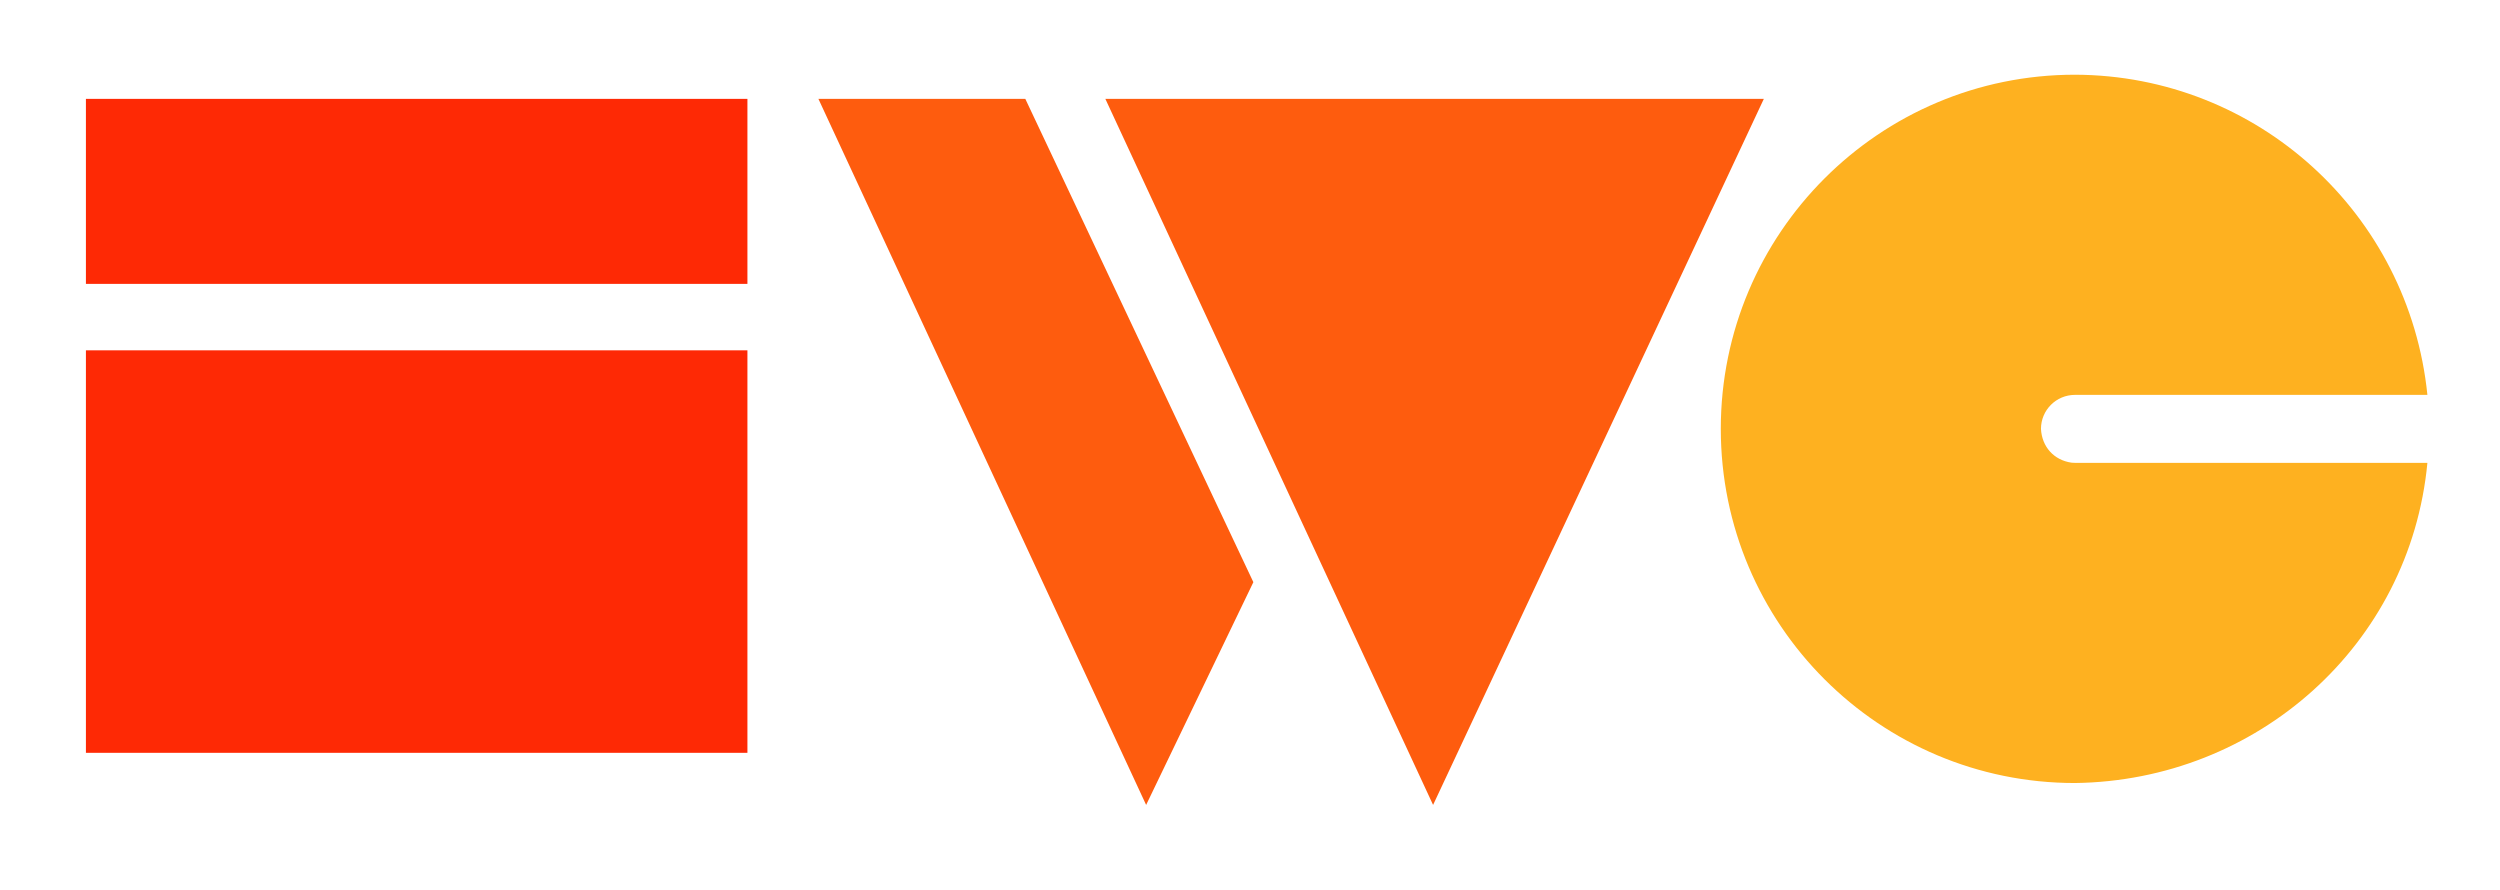
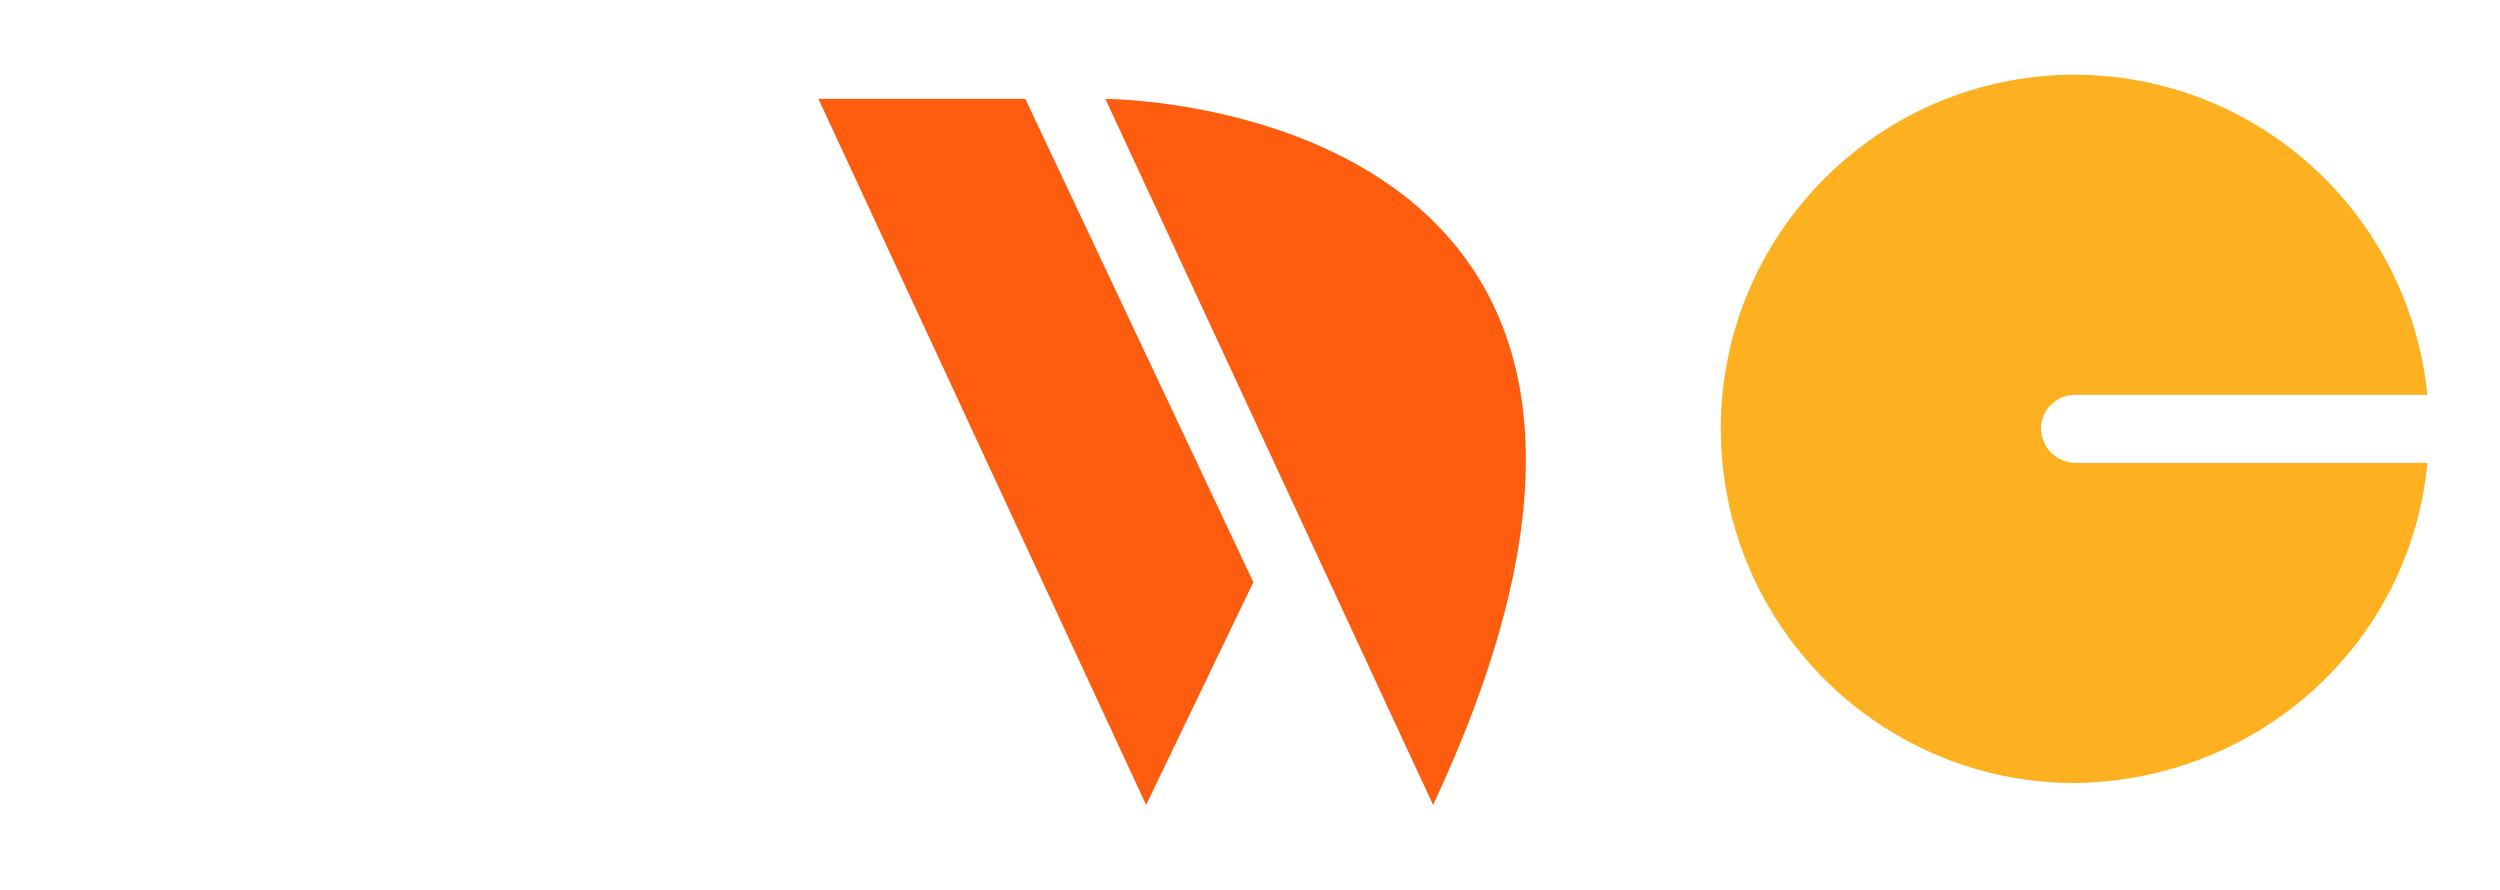
<svg xmlns="http://www.w3.org/2000/svg" version="1.1" x="0" y="0" width="792" height="282" viewBox="0, 0, 792, 282">
  <g id="Layer_1">
    <g>
      <g>
-         <path d="M27.219,31.322 L236.783,31.322 L236.783,89.933 L27.219,89.933 L27.219,31.322 z" fill="#FE2905" />
-         <path d="M27.219,110.985 L236.783,110.985 L236.783,238.493 L27.219,238.493 L27.219,110.985 z" fill="#FE2905" />
-       </g>
+         </g>
      <g>
        <path d="M259.271,31.322 C259.271,31.322 363.095,255 363.095,255 C363.095,255 397.066,184.428 397.066,184.428 C397.066,184.428 324.819,31.322 324.819,31.322 C324.819,31.322 258.792,31.322 259.271,31.322 z" fill="#FE5C0E" />
-         <path d="M350.177,31.322 C350.177,31.322 454.002,255 454.002,255 C454.002,255 558.784,31.322 558.784,31.322 C558.784,31.322 349.699,31.322 350.177,31.322 z" fill="#FE5C0E" />
+         <path d="M350.177,31.322 C350.177,31.322 454.002,255 454.002,255 C558.784,31.322 349.699,31.322 350.177,31.322 z" fill="#FE5C0E" />
      </g>
      <path d="M657.346,23.667 C715.168,23.854 763.171,67.673 769,125.099 L657.346,125.099 C651.4,125.099 646.581,129.919 646.581,135.864 C646.865,141.498 650.628,145.758 656.245,146.574 L657.346,146.63 L769,146.63 C763.515,204.491 714.934,247.333 657.346,248.062 C595.381,248.062 545.148,197.83 545.148,135.865 C545.148,73.899 595.381,23.667 657.346,23.667 z" fill="#FEB120" />
    </g>
  </g>
</svg>